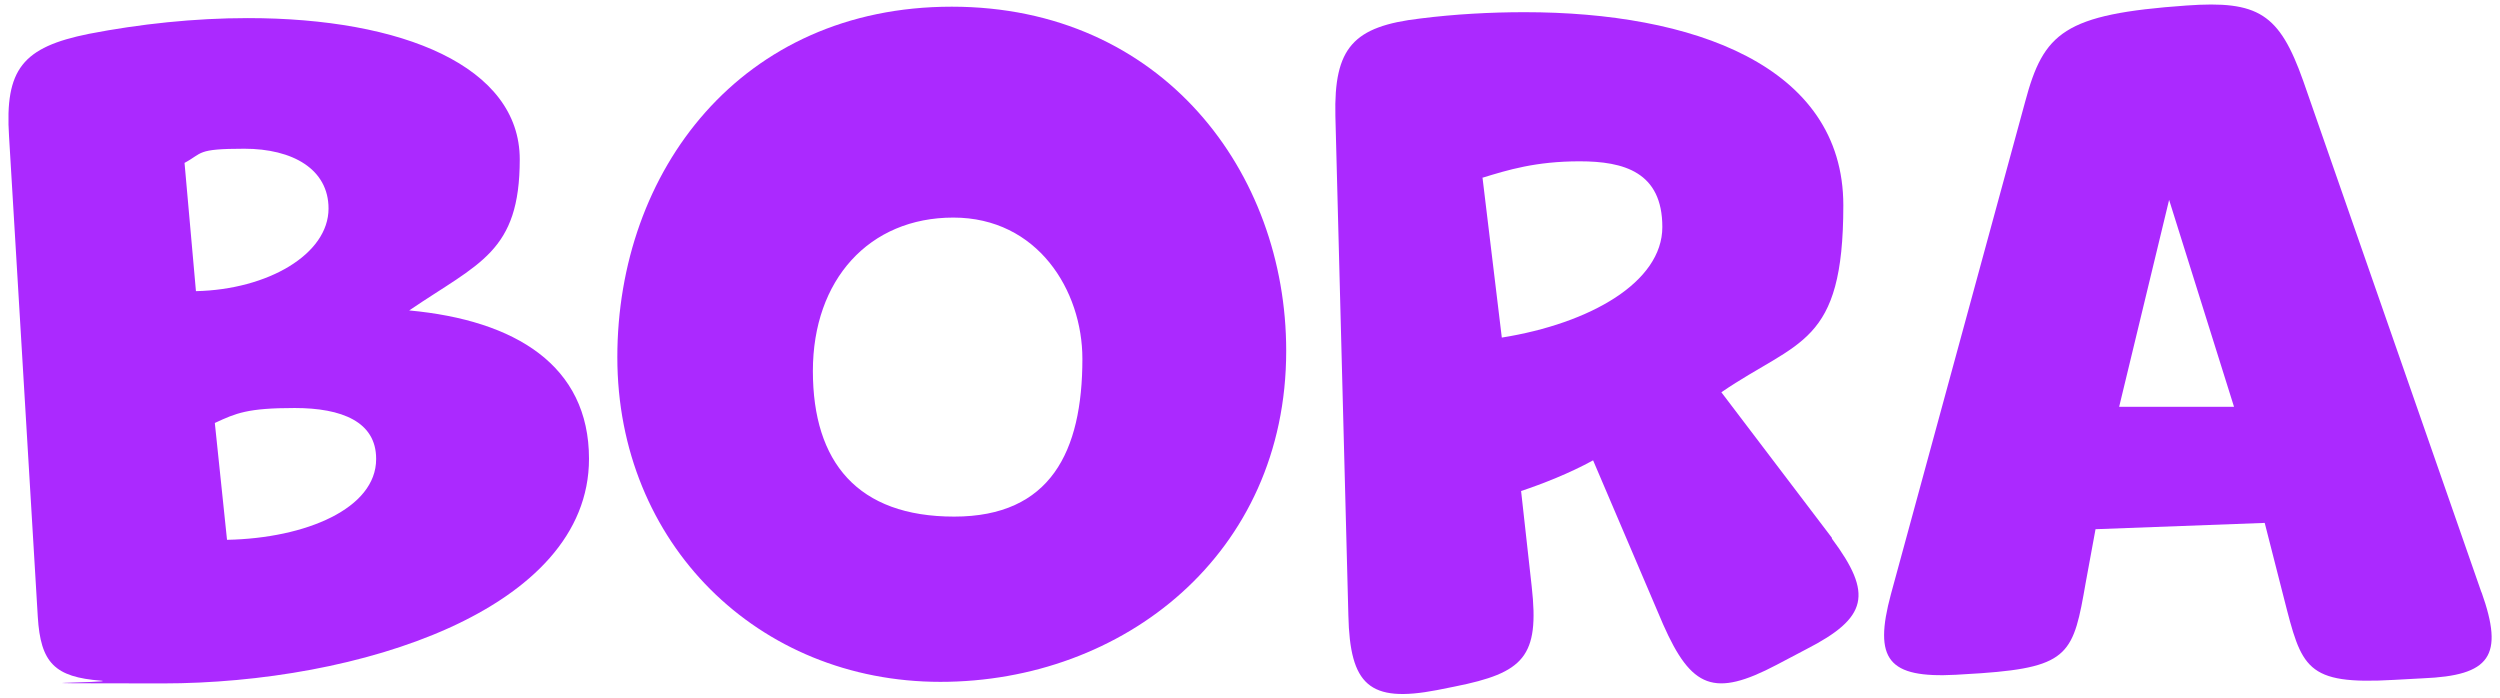
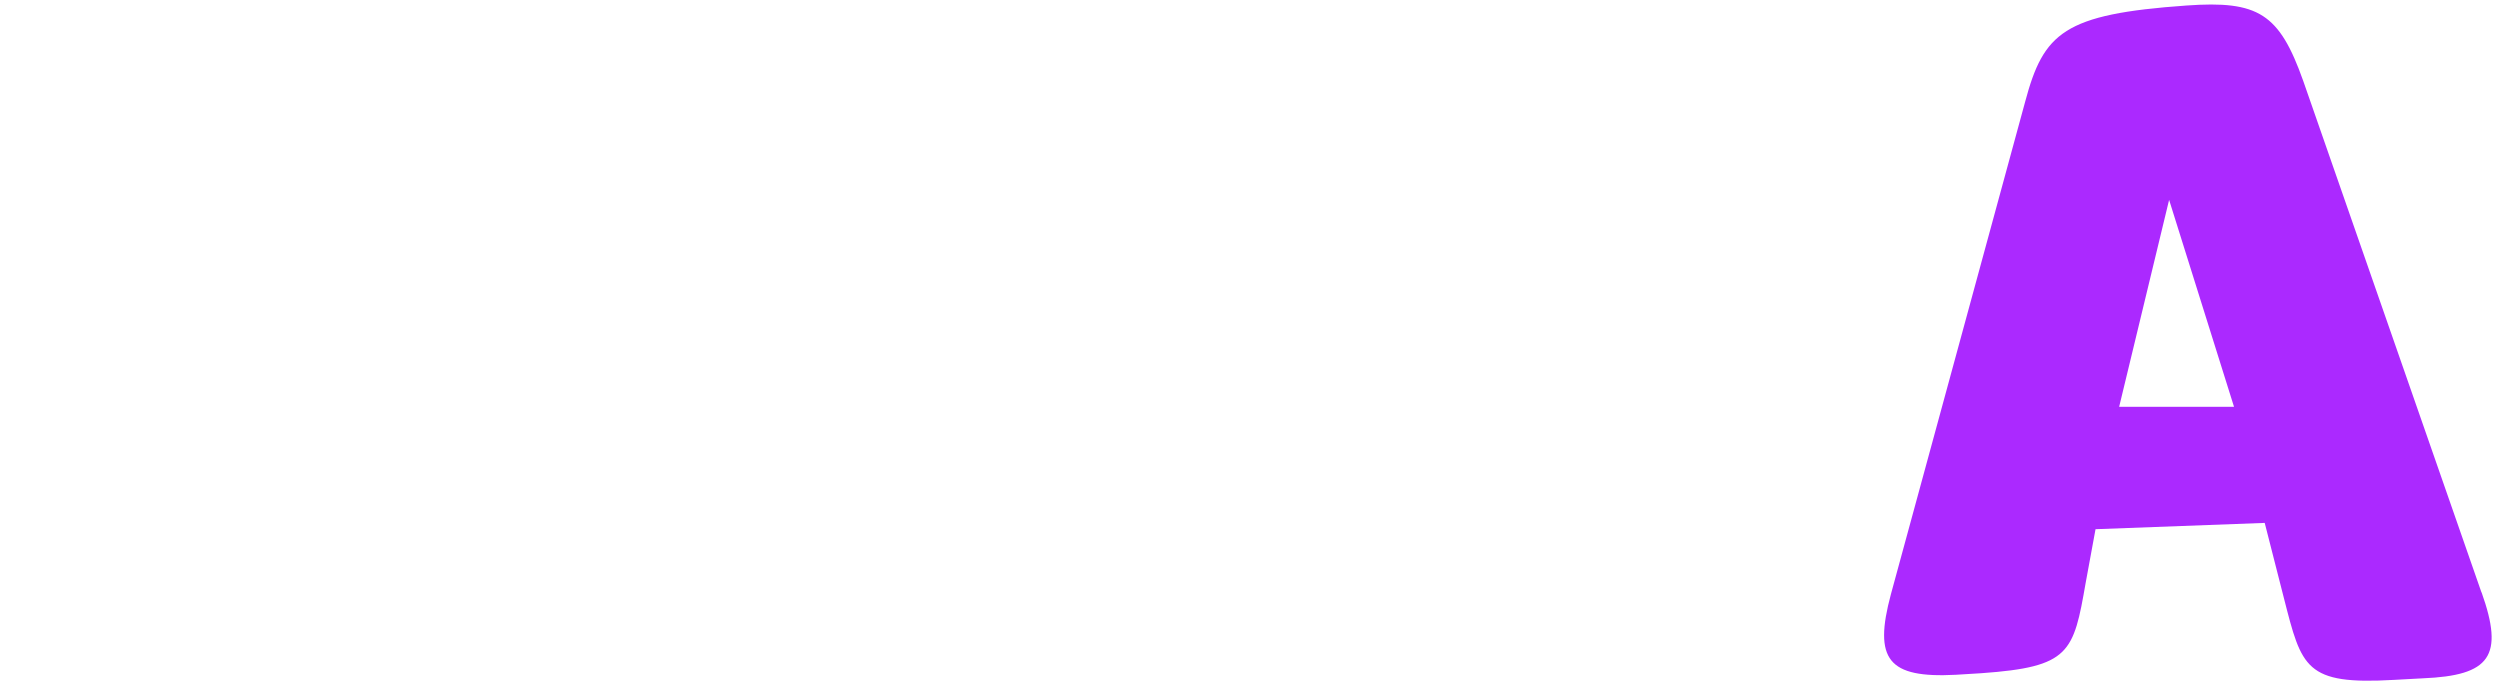
<svg xmlns="http://www.w3.org/2000/svg" version="1.1" viewBox="0 0 635.4 177.5">
  <defs>
    <style>
      .cls-1 {
        fill: #ab29ff;
      }
    </style>
  </defs>
  <g>
    <g id="Layer_1">
      <g>
-         <path class="cls-1" d="M25.7,173c-11.8-.9-15.4-4.5-16.1-16.3L2.3,34.7C1.2,17.6,5.7,12,22.6,8.6c12.9-2.5,26.8-4,40.4-4,39.3,0,69.1,12.3,69.1,35.9s-10.3,26.3-28.1,38.4c27,2.5,45.7,14,45.7,37.7,0,38.6-58.9,57.1-108.4,57.1s-10.7-.2-15.6-.7ZM83.5,53c0-10-9.1-15.2-21.4-15.2s-10.5,1.1-15.2,3.6l2.9,32.6c18.3-.4,33.7-9.4,33.7-21ZM95.6,116.6c0-9.4-8.7-12.9-20.7-12.9s-14.9,1.3-20.3,3.8l3.1,29.7c20.1-.4,37.9-8,37.9-20.5Z" />
-         <path class="cls-1" d="M326.9,89.2c0,51.7-41.5,84.1-87.9,84.1s-82.1-35.2-82.1-82.5S188.3,1.7,241.9,1.7s85,42.2,85,87.4ZM275.1,91.2c0-17.4-11.4-35.9-32.8-35.9s-35.7,15.8-35.7,39,11.4,37,35.9,37,32.6-16.5,32.6-40.1Z" />
-         <path class="cls-1" d="M465.6,136.9c10.5,14.1,9.1,20.1-6.5,28.1l-7.6,4c-15.8,8.3-21.6,6-28.8-10.3l-17.8-41.7c-6,3.3-12.9,6-18.3,7.8l2.7,24.3c2,17.8-2,21.9-19.6,25.4l-4.5.9c-17.2,3.3-22.1-1.3-22.5-19l-3.3-126.9c-.4-17.4,4.5-22.8,21.6-24.8,8.7-1.1,17.8-1.6,26.5-1.6,42.4,0,81,13.4,81,49.1s-11.4,34.1-31,47.5l28.1,37ZM376.8,45.2l4.9,40.6c22.5-3.6,40.8-14.1,40.8-28.1s-9.8-16.7-21-16.7-18.3,2.2-24.8,4.2Z" />
        <path class="cls-1" d="M630.7,150.5c5.8,16.3,2.2,21.2-14.9,21.9l-7.4.4c-22.5,1.3-23.4-3.1-27.9-20.7l-4.9-19.2-43,1.6-2.5,13.6c-3.1,17.8-4,21.4-26.5,23l-6.5.4c-17.2.9-21-3.8-16.5-20.5l34.1-125.1c4.7-17.6,9.8-22.3,41-24.5,18.3-1.3,23.6,2,29.7,19.2l45.3,130ZM567.8,103.4l-16.5-52.6-12.7,52.6h29.2Z" />
      </g>
    </g>
  </g>
</svg>